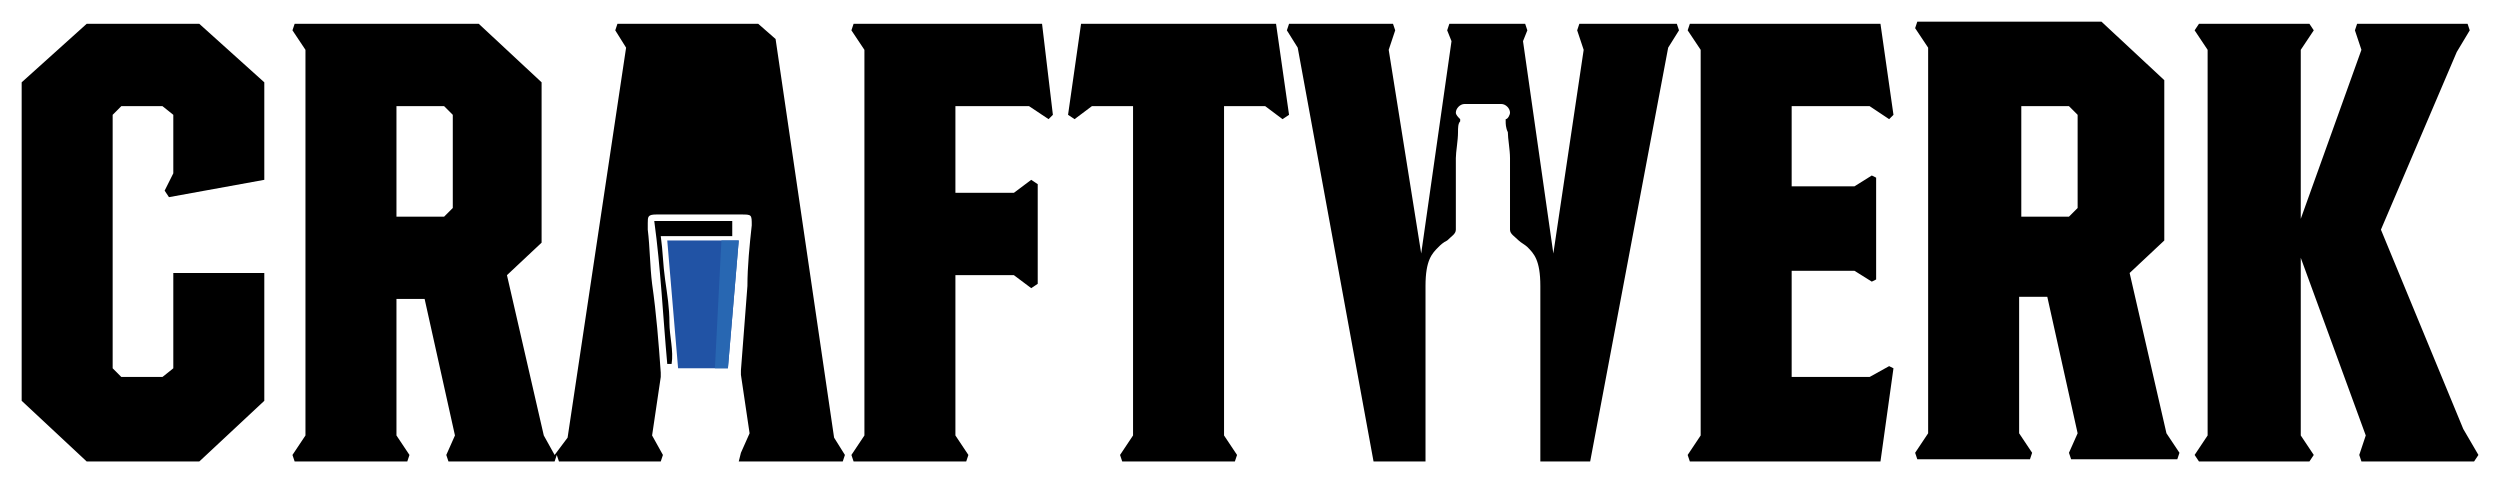
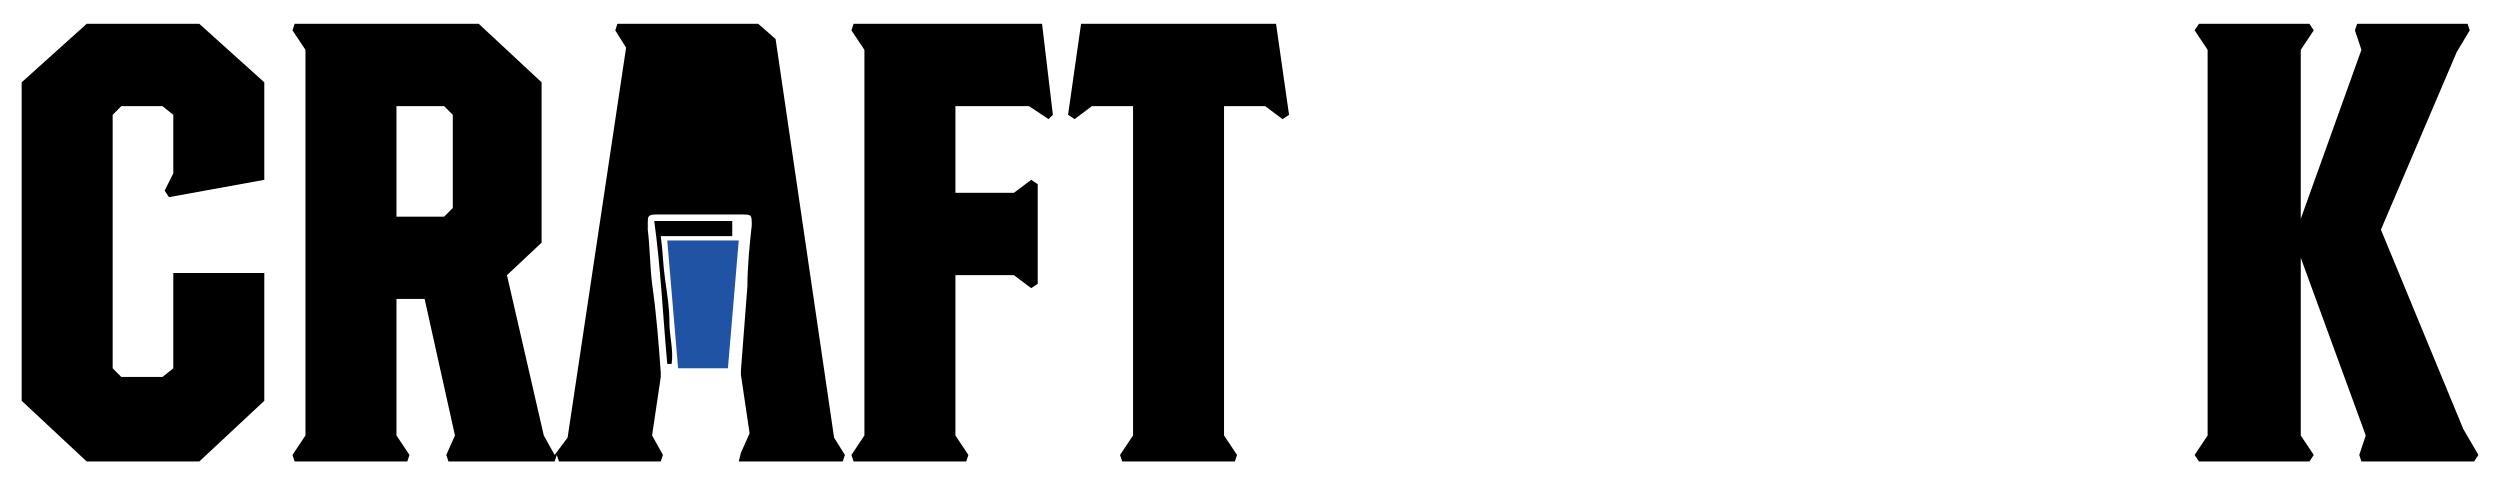
<svg xmlns="http://www.w3.org/2000/svg" viewBox="0 0 115.39 22.30">
  <path fill="rgb(33, 83, 165)" stroke="none" fill-opacity="1" stroke-width="1" stroke-opacity="1" class="st0" id="tSvg9127fc6fd4" title="Path 12" d="M30.798 11.1C31.898 11.1 32.998 11.1 34.098 11.1C33.931 13.066 33.765 15.033 33.598 16.999C32.831 16.999 32.065 16.999 31.298 16.999C31.132 15.033 30.965 13.066 30.798 11.1Z" />
-   <path fill="rgb(40, 103, 178)" stroke="none" fill-opacity="1" stroke-width="1" stroke-opacity="1" class="st1" id="tSvg3bbc223088" title="Path 13" d="M34.098 11.1C33.831 11.1 33.565 11.1 33.298 11.1C33.198 13.066 33.098 15.033 32.998 16.999C33.198 16.999 33.398 16.999 33.598 16.999C33.765 15.033 33.931 13.066 34.098 11.1Z" />
  <path fill="rgb(0, 0, 0)" stroke="none" fill-opacity="1" stroke-width="1" stroke-opacity="1" id="tSvg15d67d1f881" title="Path 14" d="M35.798 1.8C35.531 1.567 35.265 1.333 34.998 1.1C32.831 1.1 30.665 1.1 28.498 1.1C28.465 1.2 28.432 1.3 28.398 1.4C28.565 1.667 28.732 1.933 28.898 2.2C27.998 8.2 27.098 14.199 26.198 20.199C25.998 20.466 25.799 20.732 25.599 20.999C25.432 20.699 25.265 20.399 25.099 20.099C24.532 17.633 23.965 15.166 23.399 12.7C23.932 12.2 24.465 11.7 24.998 11.2C24.998 8.733 24.998 6.266 24.998 3.8C24.032 2.9 23.065 2 22.099 1.1C19.265 1.1 16.432 1.1 13.599 1.1C13.566 1.2 13.533 1.3 13.499 1.4C13.699 1.7 13.899 2 14.099 2.3C14.099 8.233 14.099 14.166 14.099 20.099C13.899 20.399 13.699 20.699 13.499 20.999C13.533 21.099 13.566 21.199 13.599 21.299C15.332 21.299 17.066 21.299 18.799 21.299C18.832 21.199 18.866 21.099 18.899 20.999C18.699 20.699 18.499 20.399 18.299 20.099C18.299 17.999 18.299 15.899 18.299 13.799C18.732 13.799 19.166 13.799 19.599 13.799C20.066 15.899 20.532 17.999 20.999 20.099C20.865 20.399 20.732 20.699 20.599 20.999C20.632 21.099 20.665 21.199 20.699 21.299C22.332 21.299 23.965 21.299 25.599 21.299C25.632 21.199 25.665 21.099 25.698 20.999C25.732 21.099 25.765 21.199 25.799 21.299C27.365 21.299 28.932 21.299 30.498 21.299C30.532 21.199 30.565 21.099 30.598 20.999C30.432 20.699 30.265 20.399 30.098 20.099C30.232 19.199 30.365 18.299 30.498 17.399C30.498 17.399 30.498 17.399 30.498 17.399C30.498 17.399 30.498 17.299 30.498 17.199C30.398 15.799 30.298 14.499 30.098 13.1C29.998 12.3 29.998 11.4 29.898 10.6C29.898 10.5 29.898 10.4 29.898 10.3C29.898 10 29.898 9.9 30.298 9.9C30.998 9.9 31.598 9.9 32.298 9.9C32.898 9.9 33.498 9.9 34.198 9.9C34.698 9.9 34.698 9.9 34.698 10.4C34.598 11.3 34.498 12.3 34.498 13.2C34.398 14.499 34.298 15.799 34.198 17.099C34.198 17.199 34.198 17.299 34.198 17.299C34.331 18.199 34.465 19.099 34.598 19.999C34.465 20.299 34.331 20.599 34.198 20.899C34.165 21.032 34.131 21.166 34.098 21.299C35.698 21.299 37.298 21.299 38.898 21.299C38.931 21.199 38.965 21.099 38.998 20.999C38.831 20.732 38.664 20.466 38.498 20.199C37.598 14.066 36.698 7.933 35.798 1.8ZM20.899 9.6C20.765 9.733 20.632 9.866 20.499 10C19.765 10 19.032 10 18.299 10C18.299 8.3 18.299 6.6 18.299 4.9C19.032 4.9 19.765 4.9 20.499 4.9C20.632 5.033 20.765 5.167 20.899 5.3C20.899 6.733 20.899 8.166 20.899 9.6Z" />
  <path fill="rgb(0, 0, 0)" stroke="none" fill-opacity="1" stroke-width="1" stroke-opacity="1" id="tSvgcd52c40280" title="Path 15" d="M4 1.1C3 2 2 2.9 1 3.8C1 8.7 1 13.6 1 18.499C2 19.433 3 20.366 4 21.299C5.733 21.299 7.466 21.299 9.199 21.299C10.199 20.366 11.199 19.433 12.199 18.499C12.199 16.533 12.199 14.566 12.199 12.6C10.799 12.6 9.399 12.6 7.999 12.6C7.999 14.066 7.999 15.533 7.999 16.999C7.833 17.133 7.666 17.266 7.499 17.399C6.866 17.399 6.233 17.399 5.599 17.399C5.466 17.266 5.333 17.133 5.2 16.999C5.2 13.1 5.2 9.2 5.2 5.3C5.333 5.167 5.466 5.033 5.599 4.9C6.233 4.9 6.866 4.9 7.499 4.9C7.666 5.033 7.833 5.167 7.999 5.3C7.999 6.2 7.999 7.1 7.999 8C7.866 8.266 7.733 8.533 7.599 8.8C7.666 8.9 7.733 9 7.799 9.1C9.266 8.833 10.733 8.566 12.199 8.3C12.199 6.8 12.199 5.3 12.199 3.8C11.199 2.9 10.199 2 9.199 1.1C7.466 1.1 5.733 1.1 4 1.1Z" />
  <path fill="rgb(0, 0, 0)" stroke="none" fill-opacity="1" stroke-width="1" stroke-opacity="1" id="tSvg1205161f329" title="Path 16" d="M39.398 1.1C39.364 1.2 39.331 1.3 39.298 1.4C39.498 1.7 39.698 2 39.898 2.3C39.898 8.233 39.898 14.166 39.898 20.099C39.698 20.399 39.498 20.699 39.298 20.999C39.331 21.099 39.364 21.199 39.398 21.299C41.131 21.299 42.864 21.299 44.597 21.299C44.631 21.199 44.664 21.099 44.697 20.999C44.498 20.699 44.297 20.399 44.098 20.099C44.098 17.633 44.098 15.166 44.098 12.7C44.998 12.7 45.898 12.7 46.797 12.7C47.064 12.899 47.331 13.1 47.597 13.3C47.697 13.233 47.797 13.166 47.897 13.1C47.897 11.566 47.897 10.033 47.897 8.5C47.797 8.433 47.697 8.366 47.597 8.3C47.331 8.5 47.064 8.7 46.797 8.9C45.898 8.9 44.998 8.9 44.098 8.9C44.098 7.566 44.098 6.233 44.098 4.9C45.231 4.9 46.364 4.9 47.497 4.9C47.797 5.1 48.097 5.3 48.397 5.5C48.464 5.433 48.531 5.367 48.597 5.3C48.431 3.9 48.264 2.5 48.097 1.1C45.197 1.1 42.298 1.1 39.398 1.1Z" />
  <path fill="rgb(0, 0, 0)" stroke="none" fill-opacity="1" stroke-width="1" stroke-opacity="1" id="tSvg80b007c1e0" title="Path 17" d="M30.798 16.799C30.898 16.799 30.898 16.799 30.998 16.799C31.098 16.199 30.898 15.499 30.898 14.899C30.898 14.199 30.798 13.6 30.698 12.899C30.598 12.2 30.598 11.6 30.498 10.9C31.598 10.9 32.698 10.9 33.798 10.9C33.798 10.6 33.798 10.4 33.798 10.2C32.598 10.2 31.398 10.2 30.198 10.2C30.498 12.399 30.598 14.599 30.798 16.799Z" />
  <path fill="rgb(0, 0, 0)" stroke="none" fill-opacity="1" stroke-width="1" stroke-opacity="1" id="tSvg7cf5e5c6c5" title="Path 18" d="M49.897 1.1C49.697 2.5 49.497 3.9 49.297 5.3C49.397 5.367 49.497 5.433 49.597 5.5C49.864 5.3 50.131 5.1 50.397 4.9C51.031 4.9 51.664 4.9 52.297 4.9C52.297 9.966 52.297 15.033 52.297 20.099C52.097 20.399 51.897 20.699 51.697 20.999C51.73 21.099 51.764 21.199 51.797 21.299C53.53 21.299 55.264 21.299 56.997 21.299C57.03 21.199 57.064 21.099 57.097 20.999C56.897 20.699 56.697 20.399 56.497 20.099C56.497 15.033 56.497 9.966 56.497 4.9C57.13 4.9 57.764 4.9 58.397 4.9C58.663 5.1 58.93 5.3 59.197 5.5C59.297 5.433 59.397 5.367 59.497 5.3C59.297 3.9 59.097 2.5 58.897 1.1C55.897 1.1 52.897 1.1 49.897 1.1Z" />
  <path fill="rgb(0, 0, 0)" stroke="none" fill-opacity="1" stroke-width="1" stroke-opacity="1" id="tSvgdcbfd81743" title="Path 19" d="M113.694 19.799C112.427 16.733 111.161 13.666 109.894 10.6C111.061 7.866 112.227 5.133 113.394 2.4C113.594 2.067 113.794 1.733 113.994 1.4C113.961 1.3 113.927 1.2 113.894 1.1C112.194 1.1 110.494 1.1 108.794 1.1C108.761 1.2 108.728 1.3 108.694 1.4C108.794 1.7 108.894 2 108.994 2.3C108.061 4.9 107.128 7.5 106.194 10.1C106.194 7.5 106.194 4.9 106.194 2.3C106.394 2 106.594 1.7 106.794 1.4C106.728 1.3 106.661 1.2 106.594 1.1C104.894 1.1 103.195 1.1 101.495 1.1C101.428 1.2 101.361 1.3 101.295 1.4C101.495 1.7 101.695 2 101.895 2.3C101.895 8.233 101.895 14.166 101.895 20.099C101.695 20.399 101.495 20.699 101.295 20.999C101.361 21.099 101.428 21.199 101.495 21.299C103.195 21.299 104.894 21.299 106.594 21.299C106.661 21.199 106.728 21.099 106.794 20.999C106.594 20.699 106.394 20.399 106.194 20.099C106.194 17.366 106.194 14.633 106.194 11.899C107.194 14.633 108.194 17.366 109.194 20.099C109.094 20.399 108.994 20.699 108.894 20.999C108.928 21.099 108.961 21.199 108.994 21.299C110.728 21.299 112.461 21.299 114.194 21.299C114.261 21.199 114.327 21.099 114.394 20.999C114.161 20.599 113.927 20.199 113.694 19.799Z" />
-   <path fill="rgb(0, 0, 0)" stroke="none" fill-opacity="1" stroke-width="1" stroke-opacity="1" id="tSvg146b6e24d7f" title="Path 20" d="M98.295 12.6C98.828 12.1 99.361 11.6 99.895 11.1C99.895 8.633 99.895 6.167 99.895 3.7C98.928 2.8 97.962 1.9 96.995 1C94.162 1 91.329 1 88.495 1C88.462 1.1 88.429 1.2 88.395 1.3C88.595 1.6 88.795 1.9 88.995 2.2C88.995 8.133 88.995 14.066 88.995 19.999C88.795 20.299 88.595 20.599 88.395 20.899C88.429 20.999 88.462 21.099 88.495 21.199C90.228 21.199 91.962 21.199 93.695 21.199C93.728 21.099 93.762 20.999 93.795 20.899C93.595 20.599 93.395 20.299 93.195 19.999C93.195 17.899 93.195 15.799 93.195 13.7C93.628 13.7 94.062 13.7 94.495 13.7C94.962 15.799 95.428 17.899 95.895 19.999C95.762 20.299 95.628 20.599 95.495 20.899C95.528 20.999 95.562 21.099 95.595 21.199C97.228 21.199 98.861 21.199 100.495 21.199C100.528 21.099 100.561 20.999 100.595 20.899C100.395 20.599 100.195 20.299 99.995 19.999C99.428 17.533 98.861 15.066 98.295 12.6ZM95.895 9.6C95.762 9.733 95.628 9.866 95.495 10C94.762 10 94.028 10 93.295 10C93.295 8.3 93.295 6.6 93.295 4.9C94.028 4.9 94.762 4.9 95.495 4.9C95.628 5.033 95.762 5.167 95.895 5.3C95.895 6.733 95.895 8.166 95.895 9.6Z" />
-   <path fill="rgb(0, 0, 0)" stroke="none" fill-opacity="1" stroke-width="1" stroke-opacity="1" id="tSvg11ac2af6eec" title="Path 21" d="M72.896 1.1C72.863 1.2 72.829 1.3 72.796 1.4C72.896 1.7 72.996 2 73.096 2.3C72.629 5.433 72.163 8.566 71.696 11.7C71.23 8.433 70.763 5.167 70.296 1.9C70.363 1.733 70.43 1.567 70.496 1.4C70.463 1.3 70.43 1.2 70.396 1.1C69.23 1.1 68.063 1.1 66.896 1.1C66.863 1.2 66.83 1.3 66.796 1.4C66.863 1.567 66.93 1.733 66.996 1.9C66.53 5.167 66.063 8.433 65.597 11.7C65.097 8.566 64.597 5.433 64.097 2.3C64.197 2 64.296 1.7 64.397 1.4C64.363 1.3 64.33 1.2 64.296 1.1C62.697 1.1 61.097 1.1 59.497 1.1C59.463 1.2 59.43 1.3 59.397 1.4C59.563 1.667 59.73 1.933 59.897 2.2C61.063 8.566 62.23 14.933 63.397 21.299C64.197 21.299 64.996 21.299 65.796 21.299C65.796 21.199 65.796 20.999 65.796 20.999C65.796 20.799 65.796 14.399 65.796 13.2C65.796 11.999 66.096 11.7 66.396 11.4C66.396 11.4 66.396 11.4 66.396 11.4C66.496 11.3 66.596 11.2 66.796 11.1C66.996 10.9 67.196 10.8 67.196 10.6C67.196 10.4 67.196 9.7 67.196 9C67.196 8.3 67.196 7.6 67.196 7.3C67.196 7 67.296 6.5 67.296 6.1C67.296 5.9 67.296 5.7 67.396 5.6C67.396 5.6 67.396 5.5 67.396 5.5C67.296 5.4 67.196 5.3 67.196 5.2C67.196 5 67.396 4.8 67.596 4.8C68.163 4.8 68.73 4.8 69.296 4.8C69.496 4.8 69.696 5 69.696 5.2C69.696 5.3 69.596 5.5 69.496 5.5C69.496 5.5 69.496 5.6 69.496 5.6C69.496 5.7 69.496 5.9 69.596 6.1C69.596 6.4 69.696 6.9 69.696 7.3C69.696 7.6 69.696 8.3 69.696 9C69.696 9.7 69.696 10.5 69.696 10.6C69.696 10.8 69.896 10.9 70.096 11.1C70.196 11.2 70.396 11.3 70.496 11.4C70.496 11.4 70.496 11.4 70.496 11.4C70.796 11.7 71.096 11.999 71.096 13.2C71.096 14.399 71.096 20.799 71.096 20.999C71.096 20.999 71.096 21.199 71.096 21.299C71.863 21.299 72.629 21.299 73.396 21.299C74.596 14.933 75.796 8.566 76.996 2.2C77.162 1.933 77.329 1.667 77.496 1.4C77.463 1.3 77.429 1.2 77.396 1.1C75.896 1.1 74.396 1.1 72.896 1.1Z" />
-   <path fill="rgb(0, 0, 0)" stroke="none" fill-opacity="1" stroke-width="1" stroke-opacity="1" id="tSvgae1562c053" title="Path 22" d="M86.295 4.9C86.595 5.1 86.895 5.3 87.195 5.5C87.262 5.433 87.329 5.367 87.395 5.3C87.195 3.9 86.995 2.5 86.795 1.1C83.862 1.1 80.929 1.1 77.996 1.1C77.963 1.2 77.929 1.3 77.896 1.4C78.096 1.7 78.296 2 78.496 2.3C78.496 8.233 78.496 14.166 78.496 20.099C78.296 20.399 78.096 20.699 77.896 20.999C77.929 21.099 77.963 21.199 77.996 21.299C80.929 21.299 83.862 21.299 86.795 21.299C86.995 19.866 87.195 18.433 87.395 16.999C87.329 16.966 87.262 16.933 87.195 16.899C86.895 17.066 86.595 17.233 86.295 17.399C85.096 17.399 83.895 17.399 82.696 17.399C82.696 15.766 82.696 14.133 82.696 12.499C83.662 12.499 84.629 12.499 85.595 12.499C85.862 12.666 86.129 12.833 86.395 12.999C86.462 12.966 86.529 12.933 86.595 12.899C86.595 11.333 86.595 9.766 86.595 8.2C86.529 8.166 86.462 8.133 86.395 8.1C86.129 8.266 85.862 8.433 85.595 8.6C84.629 8.6 83.662 8.6 82.696 8.6C82.696 7.366 82.696 6.133 82.696 4.9C83.895 4.9 85.096 4.9 86.295 4.9Z" />
</svg>